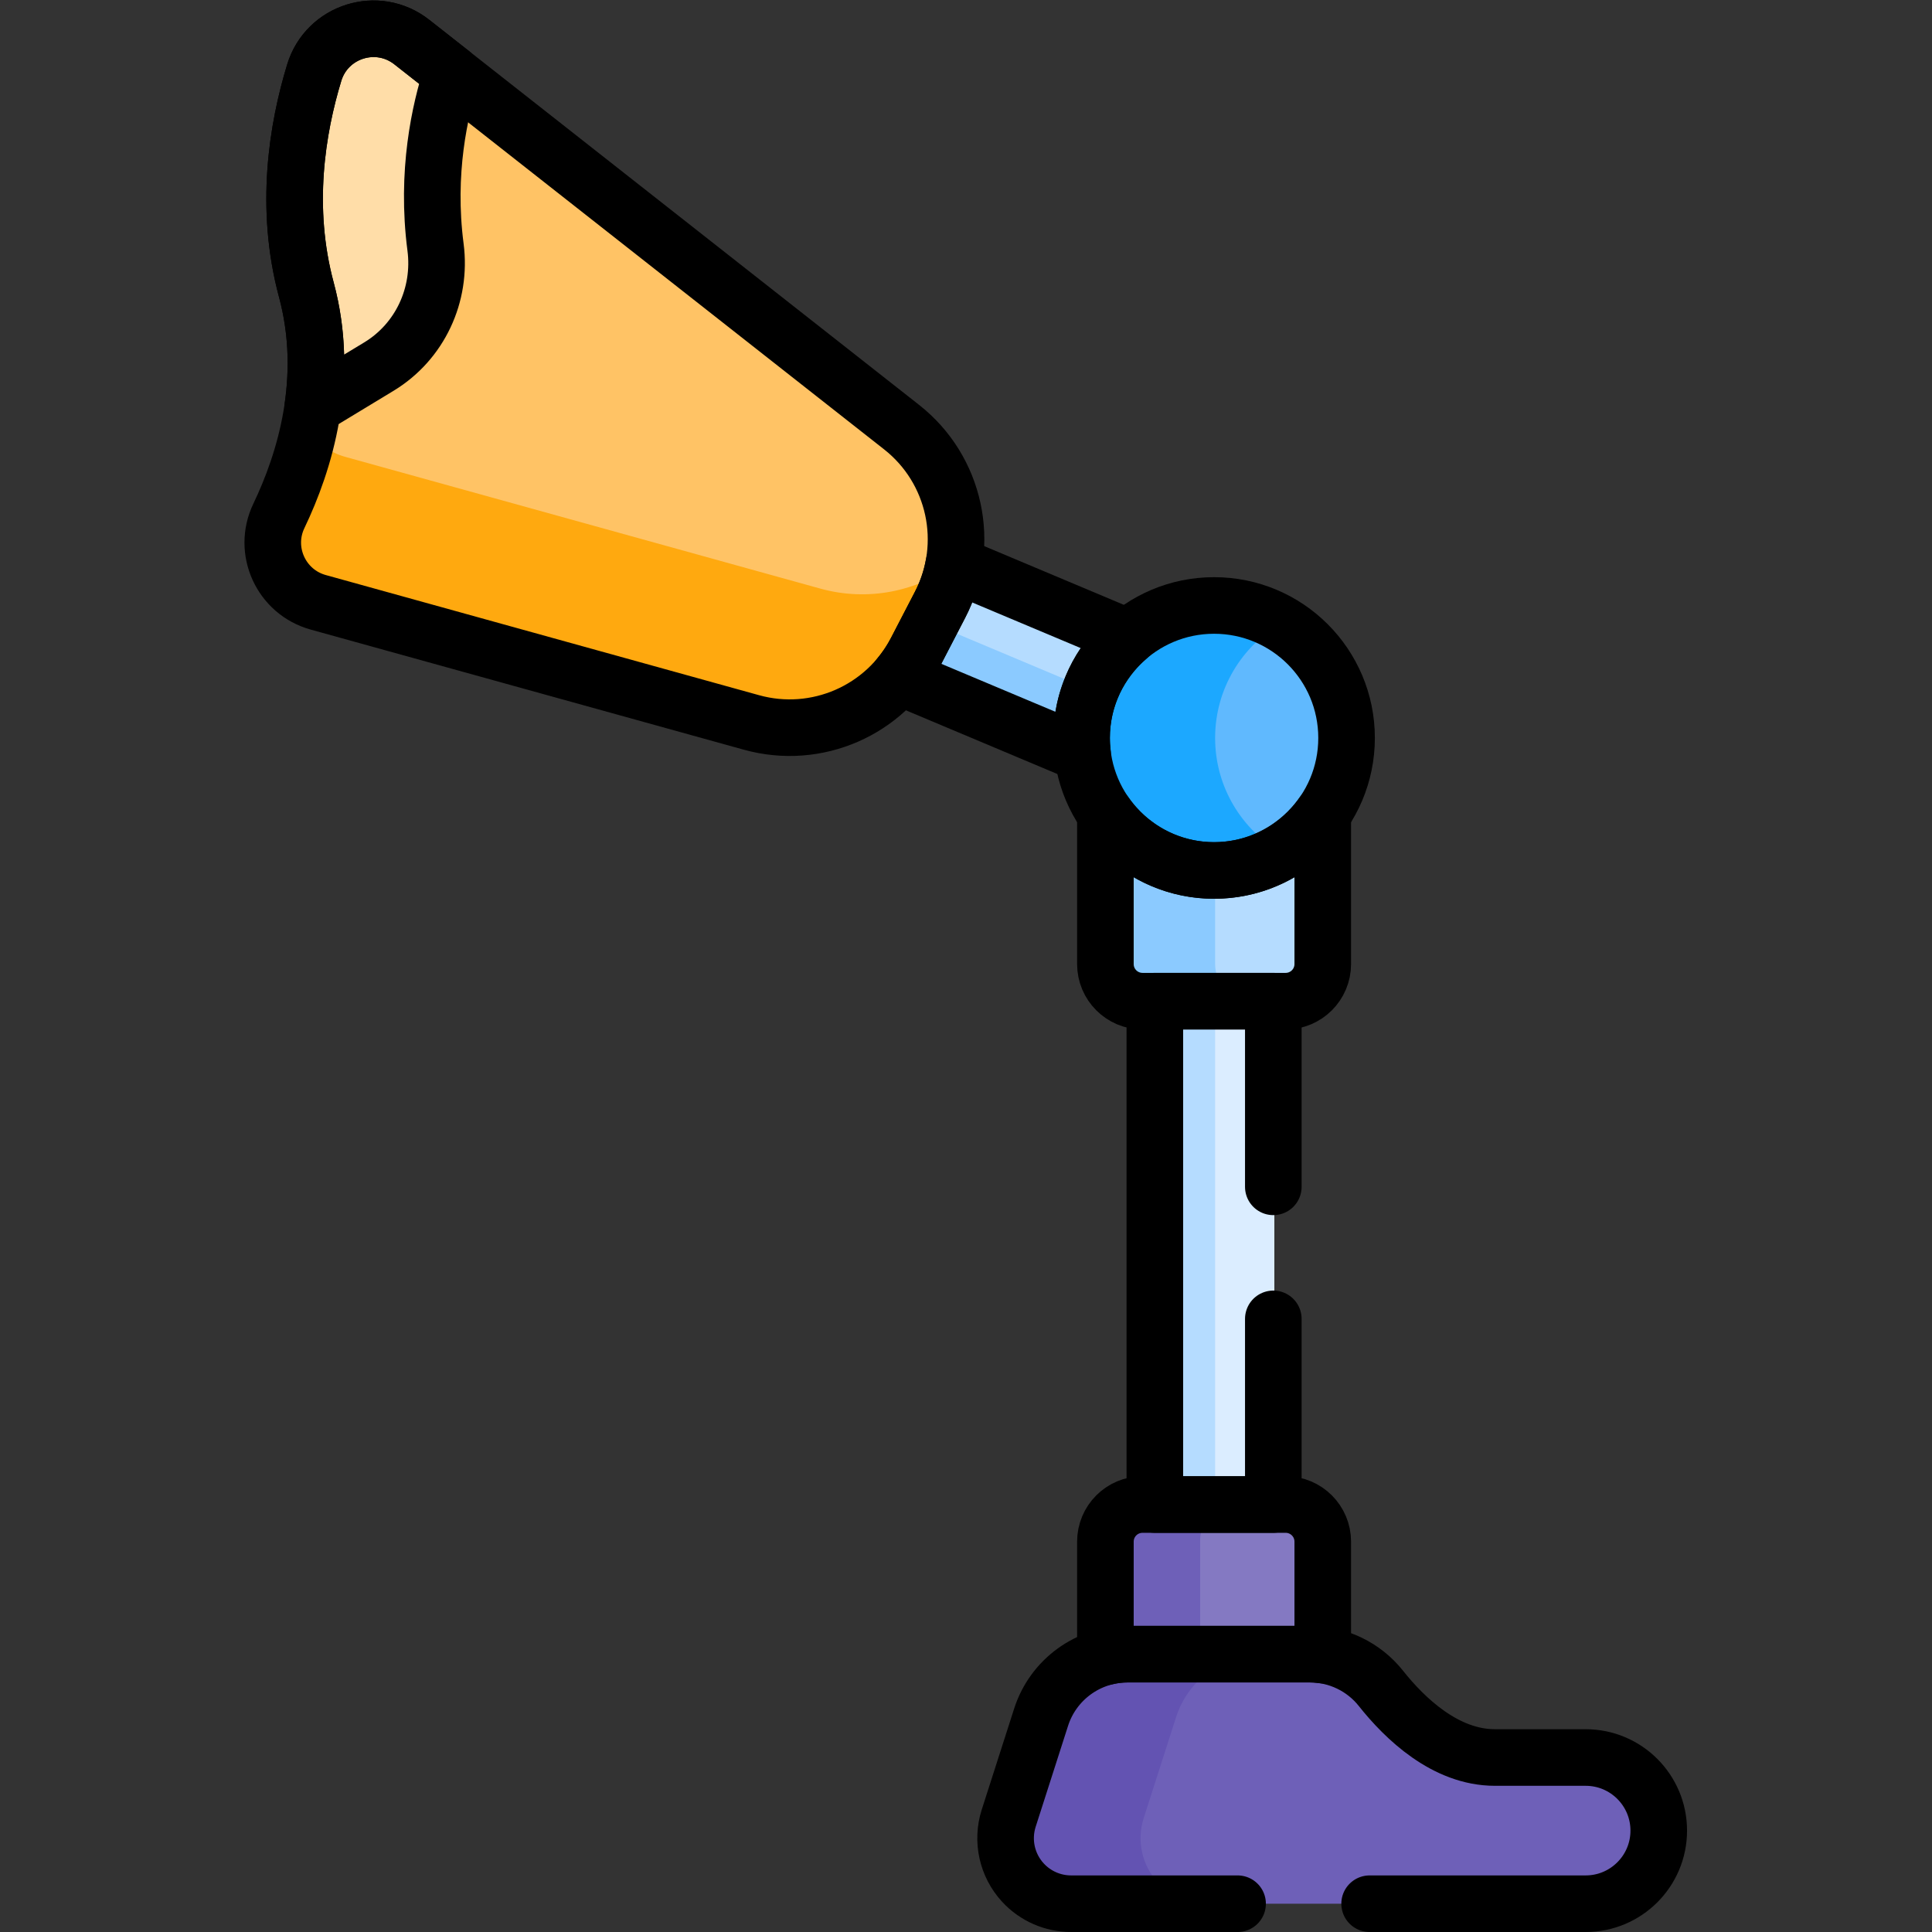
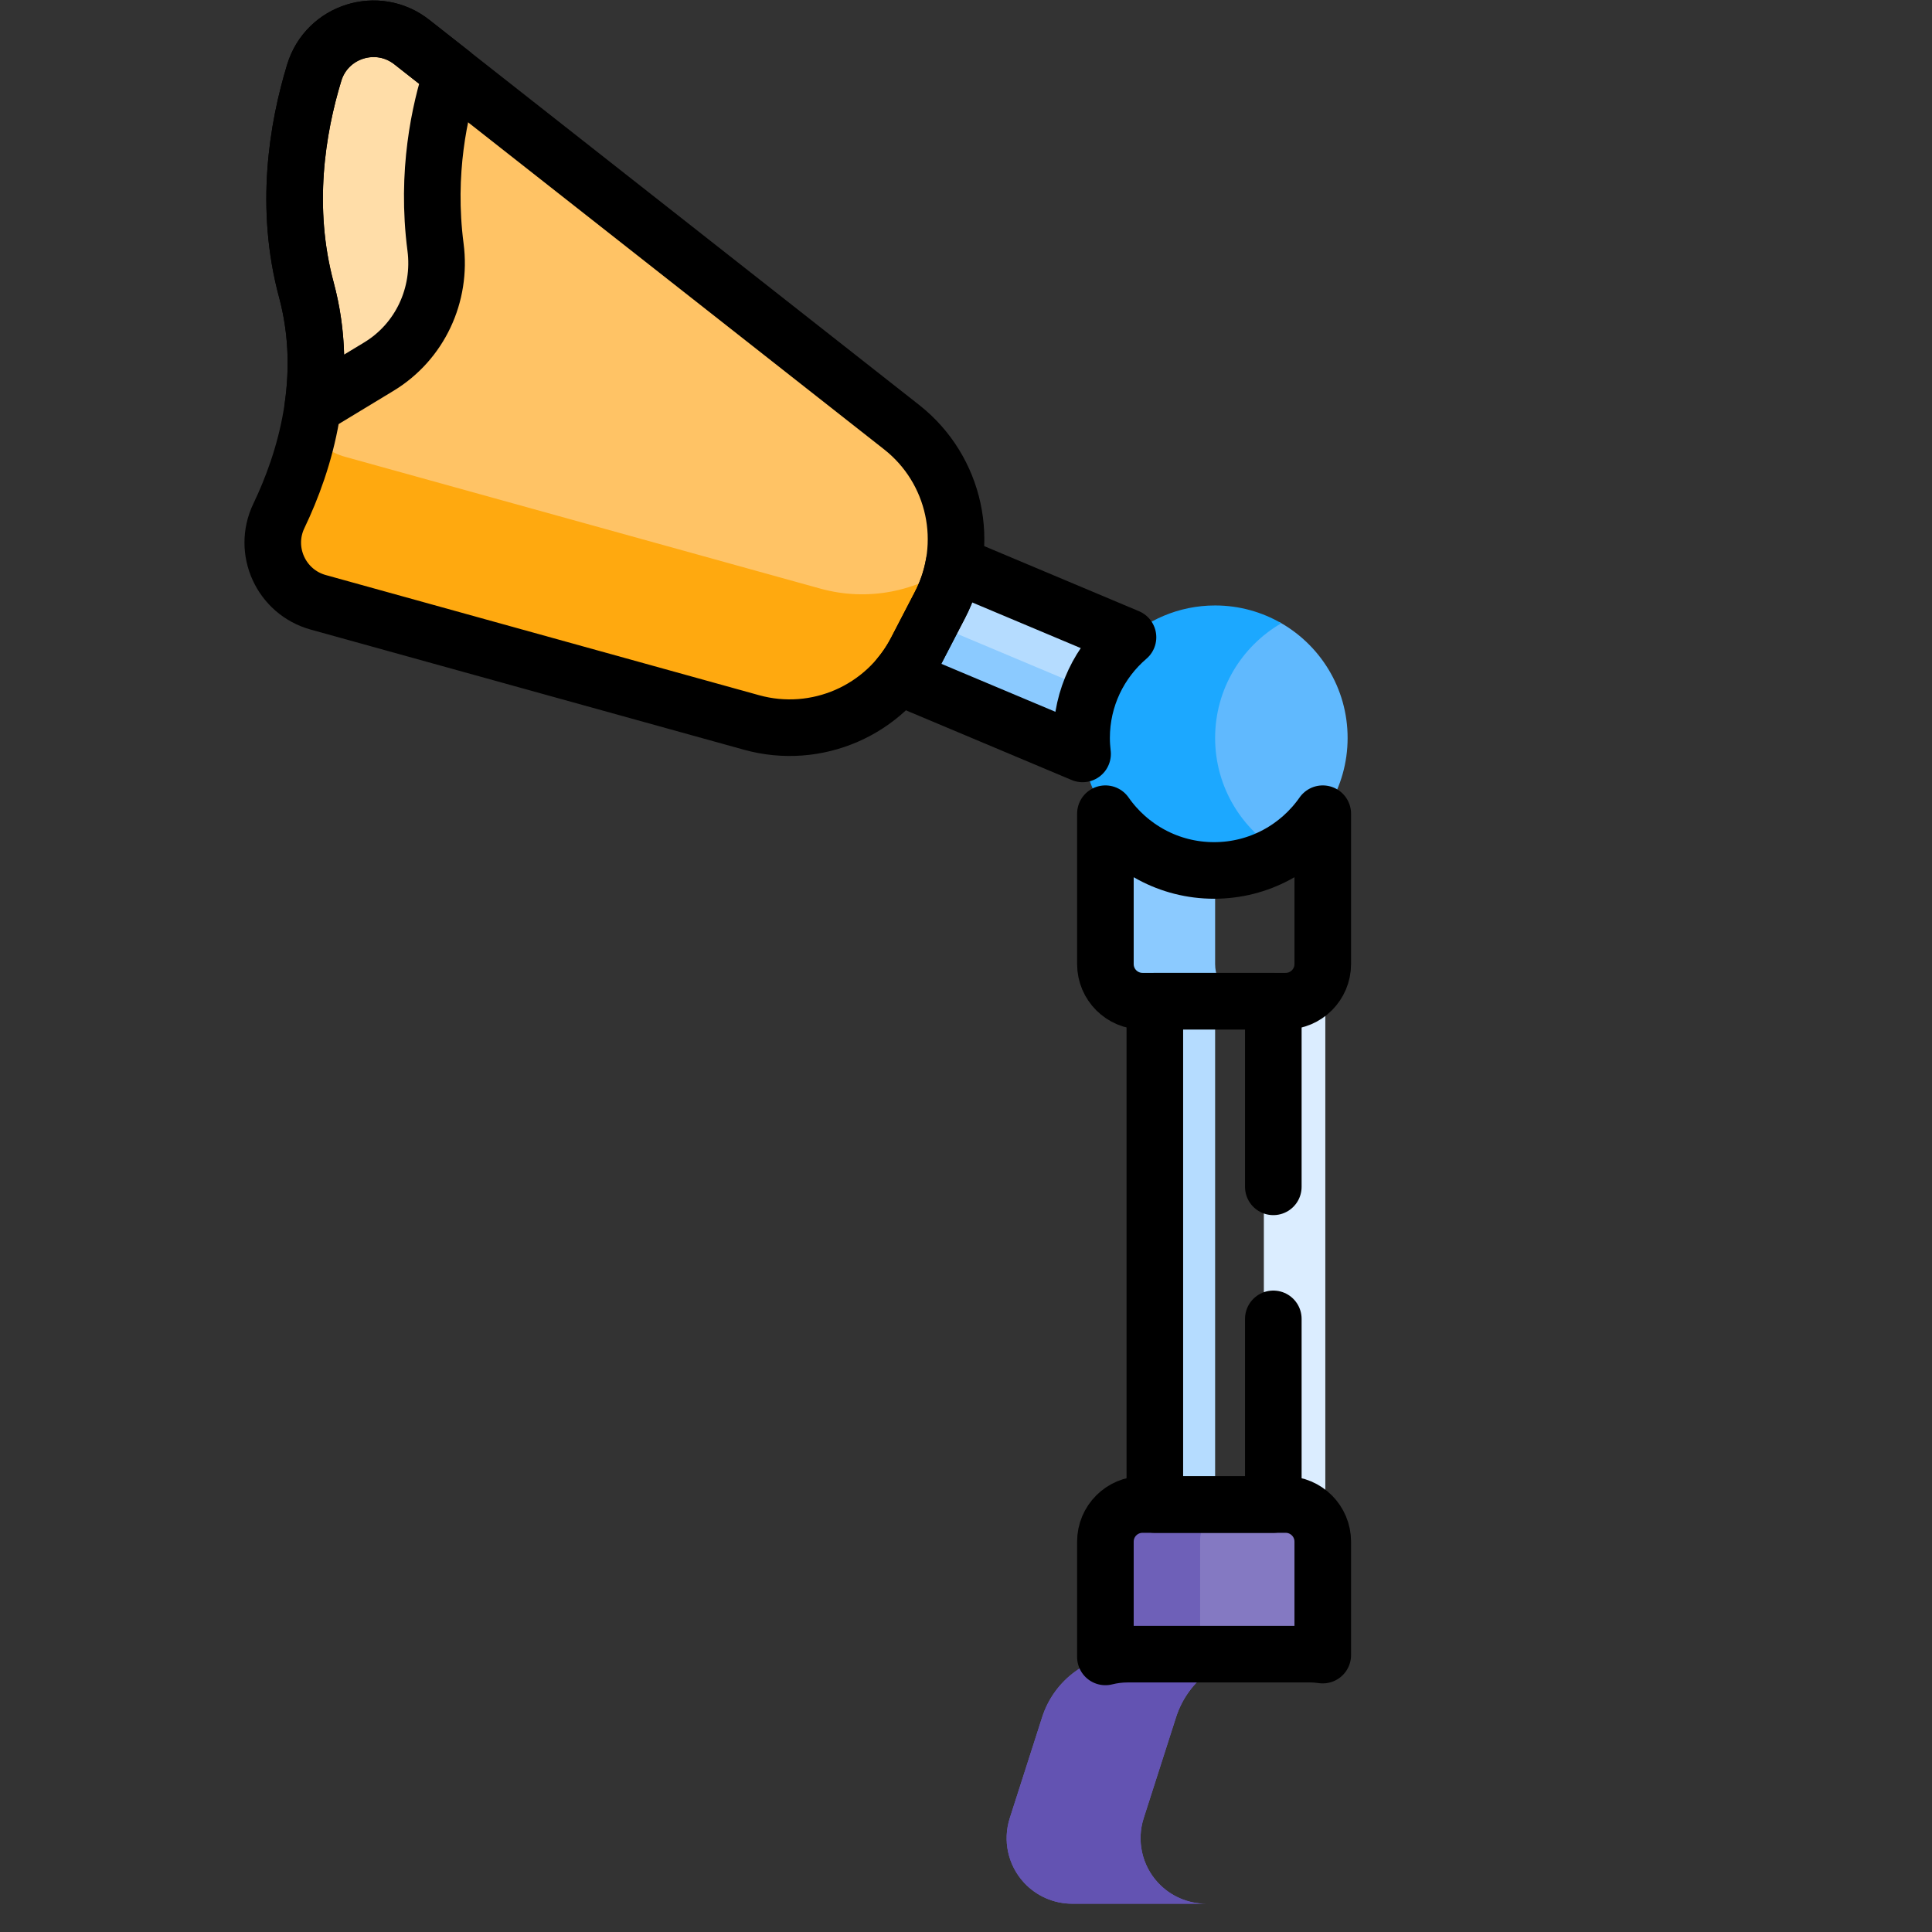
<svg xmlns="http://www.w3.org/2000/svg" version="1.1" id="svg7785" xml:space="preserve" width="682.667" height="682.667" viewBox="0 0 682.667 682.667">
  <rect x="0" y="0" width="682.667" height="682.667" fill="#333333" stroke="none" />
  <defs id="defs7789">
    <clipPath clipPathUnits="userSpaceOnUse" id="clipPath7815">
      <path d="M 0,512 H 512 V 0 H 0 Z" id="path7813" />
    </clipPath>
  </defs>
  <g id="g7791" transform="matrix(1.333,0,0,-1.333,0,682.667)">
    <g id="g7793" transform="translate(335.019,249.014)">
-       <path d="m 0,0 h -13.508 v -140.182 h 10.425 l 5.867,4.483 V -2.274 Z" style="fill:#dbedff;fill-opacity:1;fill-rule:nonzero;stroke:none" id="path7795" />
+       <path d="m 0,0 v -140.182 h 10.425 l 5.867,4.483 V -2.274 Z" style="fill:#dbedff;fill-opacity:1;fill-rule:nonzero;stroke:none" id="path7795" />
    </g>
    <g id="g7797" transform="translate(322.1,109.434)">
      <path d="m 0,0 v 139.58 h -13.429 l -2.274,-2.274 V 3.881 l 3.663,-4.483 H 0.492 Z" style="fill:#b5dcff;fill-opacity:1;fill-rule:nonzero;stroke:none" id="path7799" />
    </g>
    <g id="g7801" transform="translate(294.091,325.886)">
      <path d="m 0,0 5.656,14.071 -0.465,3.244 -46.16,19.413 -4.812,-1.282 -5.916,-13.706 z" style="fill:#b5dcff;fill-opacity:1;fill-rule:nonzero;stroke:none" id="path7803" />
    </g>
    <g id="g7805" transform="translate(242.849,348.681)">
      <path d="m 0,0 -5.789,-13.411 1.5,-2.516 48.681,-20.471 2.256,2.174 5.022,12.495 z" style="fill:#8bcaff;fill-opacity:1;fill-rule:nonzero;stroke:none" id="path7807" />
    </g>
    <g id="g7809">
      <g id="g7811" clip-path="url(#clipPath7815)">
        <g id="g7817" transform="translate(349.019,298.582)">
-           <path d="m 0,0 h -26.2 l -0.905,-1.697 v -40.61 c 0,-4.459 2.913,-8.233 6.937,-9.536 H -7.95 c 5.434,0 9.84,4.405 9.84,9.84 v 39.856 z" style="fill:#b5dcff;fill-opacity:1;fill-rule:nonzero;stroke:none" id="path7819" />
-         </g>
+           </g>
        <g id="g7821" transform="translate(322.1,256.579)">
          <path d="m 0,0 v 39.855 l 1.144,2.148 h -28.809 l -1.144,-2.148 V 0 c 0,-5.435 4.406,-9.84 9.84,-9.84 H 9.839 C 4.405,-9.84 0,-5.435 0,0" style="fill:#8bcaff;fill-opacity:1;fill-rule:nonzero;stroke:none" id="path7823" />
        </g>
        <g id="g7825" transform="translate(341.069,113.314)">
          <path d="m 0,0 h -17.366 c -3.401,-1.697 -5.744,-5.197 -5.744,-9.257 v -32.178 l 0.171,-0.172 H 8.429 l 1.41,1.693 V -9.839 C 9.839,-4.405 5.434,0 0,0" style="fill:#8479c2;fill-opacity:1;fill-rule:nonzero;stroke:none" id="path7827" />
        </g>
        <g id="g7829" transform="translate(318.124,72.372)">
          <path d="m 0,0 v 31.409 c 0,4.409 2.826,8.149 6.761,9.533 h -21.755 c -5.434,0 -9.839,-4.405 -9.839,-9.838 V 0.548 l 1.197,-1.213 H 0.657 Z" style="fill:#6e60b8;fill-opacity:1;fill-rule:nonzero;stroke:none" id="path7831" />
        </g>
        <g id="g7833" transform="translate(89.101,390.779)">
          <path d="m 0,0 130.267,-36.123 c 11.406,-3.162 23.193,-1.398 32.882,4.2 4.138,14.502 -0.74,30.425 -12.98,40.048 L 30.924,101.871 h -5.507 l -7.5,-63.151 -20,-17.63 -3.828,-7.534 C -6.364,10.369 -6.998,7.3 -7.738,4.34 -5.626,2.363 -3.018,0.837 0,0" style="fill:#ffc365;fill-opacity:1;fill-rule:nonzero;stroke:none" id="path7835" />
        </g>
        <g id="g7837" transform="translate(217.47,356.099)">
          <path d="m 0,0 -125.892,34.91 c -4.045,1.122 -7.345,3.512 -9.634,6.594 -1.88,-8.487 -4.79,-16.064 -7.747,-22.233 -4.415,-9.213 0.587,-20.17 10.432,-22.9 l 114.877,-31.855 c 17.208,-4.772 35.407,3.157 43.63,19.008 l 6.321,12.185 c 1.816,3.502 3.034,7.177 3.684,10.899 C 25.686,-0.767 12.603,-3.494 0,0" style="fill:#ffa90f;fill-opacity:1;fill-rule:nonzero;stroke:none" id="path7839" />
        </g>
        <g id="g7841" transform="translate(109.433,500.978)">
          <path d="m 0,0 c -9.078,7.137 -22.497,2.934 -25.863,-8.112 -4.519,-14.83 -7.954,-35.743 -2.087,-57.555 2.926,-10.876 3.07,-21.39 1.707,-30.976 l 17.512,10.611 c 10.891,6.598 16.667,19.036 15.022,31.664 -2.58,19.803 1.135,36.367 4.301,46.041 z" style="fill:#ffdda8;fill-opacity:1;fill-rule:nonzero;stroke:none" id="path7843" />
        </g>
        <g id="g7845" transform="translate(339.097,347.247)">
          <path d="m 0,0 c -10.412,-6.284 -17.387,-17.686 -17.387,-30.734 0,-13.048 6.975,-24.45 17.387,-30.735 10.806,5.99 18.124,17.505 18.124,30.735 C 18.124,-17.505 10.806,-5.988 0,0" style="fill:#60b9fe;fill-opacity:1;fill-rule:nonzero;stroke:none" id="path7847" />
        </g>
        <g id="g7849" transform="translate(322.1,316.513)">
          <path d="M 0,0 C 0,12.998 7.066,24.338 17.561,30.411 12.394,33.401 6.399,35.121 0,35.121 -19.396,35.121 -35.121,19.397 -35.121,0 c 0,-19.396 15.725,-35.12 35.121,-35.12 6.399,0 12.394,1.72 17.561,4.71 C 7.066,-24.337 0,-12.997 0,0" style="fill:#1ca8ff;fill-opacity:1;fill-rule:nonzero;stroke:none" id="path7851" />
        </g>
        <g id="g7853" transform="translate(420.595,46.254)">
-           <path d="m 0,0 h -24.055 c -13.139,0 -23.881,10.345 -30.211,18.32 -4.557,5.743 -11.491,9.076 -18.823,9.076 h -18.582 c -8.204,-1.97 -14.988,-8.083 -17.647,-16.375 l -8.763,-27.317 c -1.951,-6.083 -0.478,-12.744 3.854,-17.438 2.245,-2.432 5.108,-4.142 8.234,-5.021 H 0 c 10.702,0 19.378,8.676 19.378,19.378 C 19.378,-8.675 10.702,0 0,0" style="fill:#6e60b8;fill-opacity:1;fill-rule:nonzero;stroke:none" id="path7855" />
-         </g>
+           </g>
        <g id="g7857" transform="translate(303.164,30.173)">
          <path d="m 0,0 8.585,26.765 c 3.194,9.958 12.455,16.713 22.913,16.713 h -35.5 c -10.458,0 -19.719,-6.755 -22.913,-16.713 L -35.5,0 c -1.912,-5.96 -0.469,-12.487 3.776,-17.086 3.288,-3.562 7.915,-5.588 12.763,-5.588 h 35.5 c -4.848,0 -9.475,2.026 -12.763,5.588 C -0.469,-12.487 -1.912,-5.96 0,0" style="fill:#6e60b8;fill-opacity:1;fill-rule:nonzero;stroke:none" id="path7859" />
        </g>
        <g id="g7861" transform="translate(303.164,30.173)">
          <path d="m 0,0 8.585,26.765 c 3.194,9.958 12.455,16.713 22.913,16.713 h -35.5 c -10.458,0 -19.719,-6.755 -22.913,-16.713 L -35.5,0 c -1.912,-5.96 -0.469,-12.487 3.776,-17.086 3.288,-3.562 7.915,-5.588 12.763,-5.588 h 35.5 c -4.848,0 -9.475,2.026 -12.763,5.588 C -0.469,-12.487 -1.912,-5.96 0,0" style="fill:#6353b2;fill-opacity:1;fill-rule:nonzero;stroke:none" id="path7863" />
        </g>
        <g id="g7865" transform="translate(298.886,73.65)">
          <path d="m 0,0 h 48.344 c 1.147,0 2.282,-0.091 3.403,-0.25 v 30.075 c 0,5.434 -4.406,9.839 -9.84,9.839 H 3.969 c -5.435,0 -9.84,-4.405 -9.84,-9.839 V -0.73 C -3.981,-0.256 -2.014,0 0,0 Z" style="fill:none;stroke:#000000;stroke-width:15;stroke-linecap:round;stroke-linejoin:round;stroke-miterlimit:10;stroke-dasharray:none;stroke-opacity:1" id="path7867" />
        </g>
        <g id="g7869" transform="translate(83.294,492.865)">
          <path d="m 0,0 c -4.519,-14.83 -7.954,-35.743 -2.087,-57.555 6.356,-23.629 -0.394,-45.559 -7.287,-59.941 -4.415,-9.213 0.588,-20.17 10.433,-22.9 l 114.876,-31.855 c 17.209,-4.771 35.408,3.157 43.631,19.009 l 6.32,12.184 c 8.356,16.108 4.08,35.881 -10.186,47.097 L 25.863,8.112 C 16.785,15.249 3.367,11.046 0,0 Z" style="fill:none;stroke:#000000;stroke-width:15;stroke-linecap:round;stroke-linejoin:round;stroke-miterlimit:10;stroke-dasharray:none;stroke-opacity:1" id="path7871" />
        </g>
        <g id="g7873" transform="translate(356.944,316.513)">
-           <path d="m 0,0 c 0,-19.396 -15.724,-35.121 -35.121,-35.121 -19.397,0 -35.121,15.725 -35.121,35.121 0,19.397 15.724,35.121 35.121,35.121 C -15.724,35.121 0,19.397 0,0 Z" style="fill:none;stroke:#000000;stroke-width:15;stroke-linecap:round;stroke-linejoin:round;stroke-miterlimit:10;stroke-dasharray:none;stroke-opacity:1" id="path7875" />
-         </g>
+           </g>
        <g id="g7877" transform="translate(321.824,281.392)">
          <path d="m 0,0 c -11.929,0 -22.461,5.952 -28.809,15.043 v -39.855 c 0,-5.435 4.405,-9.84 9.84,-9.84 h 37.938 c 5.434,0 9.84,4.405 9.84,9.84 V 15.043 C 22.461,5.952 11.928,0 0,0 Z" style="fill:none;stroke:#000000;stroke-width:15;stroke-linecap:round;stroke-linejoin:round;stroke-miterlimit:10;stroke-dasharray:none;stroke-opacity:1" id="path7879" />
        </g>
        <g id="g7881" transform="translate(286.703,316.513)">
          <path d="M 0,0 C 0,10.684 4.777,20.247 12.304,26.688 L -33.856,46.1 c -0.654,-3.69 -1.865,-7.333 -3.666,-10.805 L -43.843,23.11 c -1.292,-2.491 -2.832,-4.787 -4.575,-6.868 L 0.263,-4.23 C 0.096,-2.843 0,-1.433 0,0 Z" style="fill:none;stroke:#000000;stroke-width:15;stroke-linecap:round;stroke-linejoin:round;stroke-miterlimit:10;stroke-dasharray:none;stroke-opacity:1" id="path7883" />
        </g>
        <g id="g7885" transform="translate(109.157,500.978)">
          <path d="m 0,0 c -9.078,7.137 -22.496,2.934 -25.862,-8.112 -4.52,-14.83 -7.955,-35.743 -2.088,-57.555 2.926,-10.876 3.071,-21.39 1.707,-30.976 l 17.513,10.611 c 10.89,6.598 16.666,19.036 15.021,31.664 -2.58,19.803 1.135,36.367 4.302,46.041 z" style="fill:none;stroke:#000000;stroke-width:15;stroke-linecap:round;stroke-linejoin:round;stroke-miterlimit:10;stroke-dasharray:none;stroke-opacity:1" id="path7887" />
        </g>
        <g id="g7889" transform="translate(363.055,7.499)">
-           <path d="m 0,0 h 57.264 c 10.702,0 19.378,8.676 19.378,19.378 0,10.702 -8.676,19.377 -19.378,19.377 H 33.209 c -13.139,0 -23.88,10.345 -30.21,18.32 -4.558,5.743 -11.492,9.076 -18.824,9.076 h -48.344 c -10.458,0 -19.719,-6.755 -22.913,-16.713 L -95.667,22.674 C -97.578,16.714 -96.136,10.187 -91.891,5.588 -88.603,2.025 -83.976,0 -79.128,0 H -35" style="fill:none;stroke:#000000;stroke-width:15;stroke-linecap:round;stroke-linejoin:round;stroke-miterlimit:10;stroke-dasharray:none;stroke-opacity:1" id="path7891" />
-         </g>
+           </g>
        <g id="g7893" transform="translate(337.526,197.527)">
          <path d="M 0,0 V 49.212 H -31.405 V -84.213 H 0 V -35" style="fill:none;stroke:#000000;stroke-width:15;stroke-linecap:round;stroke-linejoin:round;stroke-miterlimit:10;stroke-dasharray:none;stroke-opacity:1" id="path7895" />
        </g>
      </g>
    </g>
  </g>
</svg>